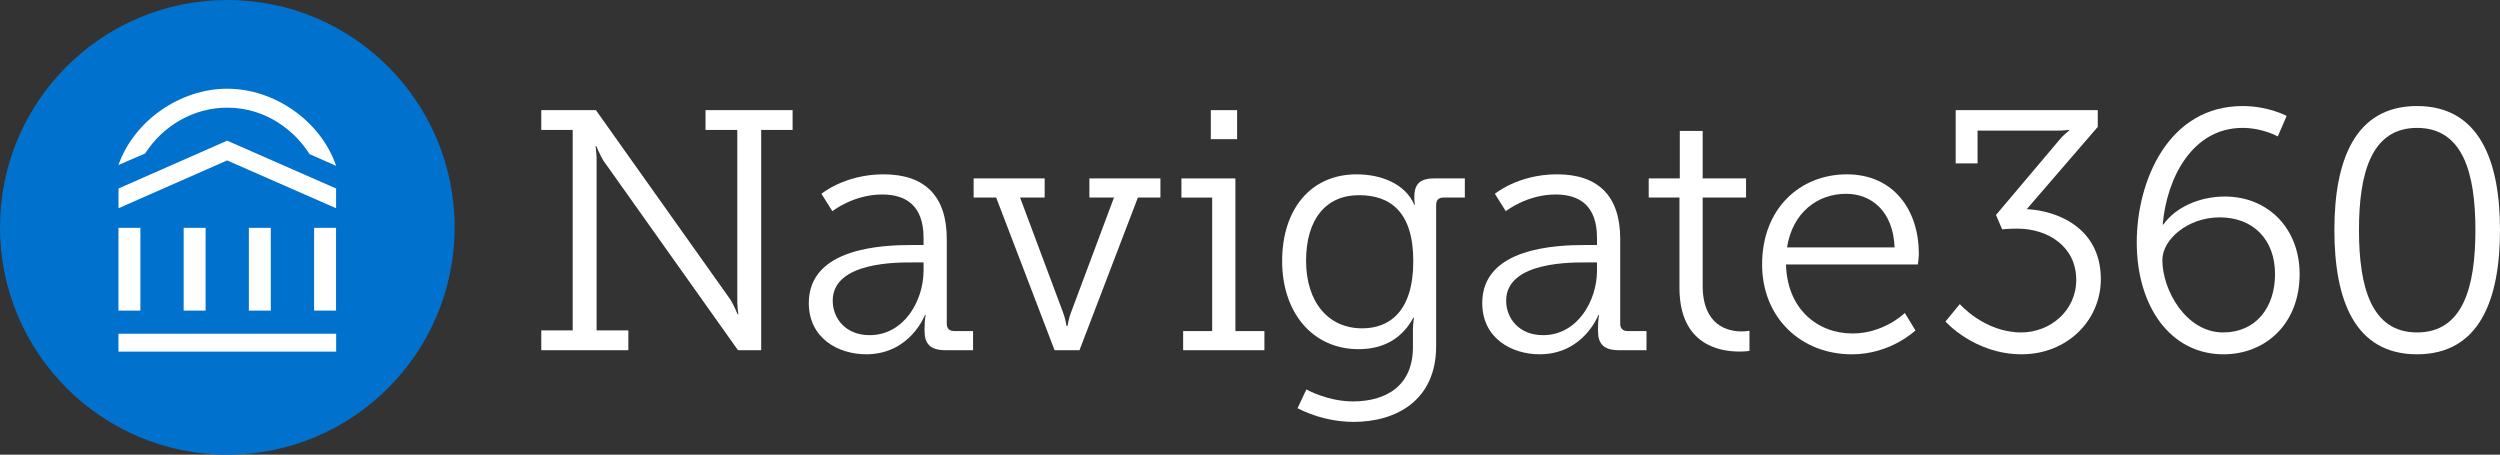
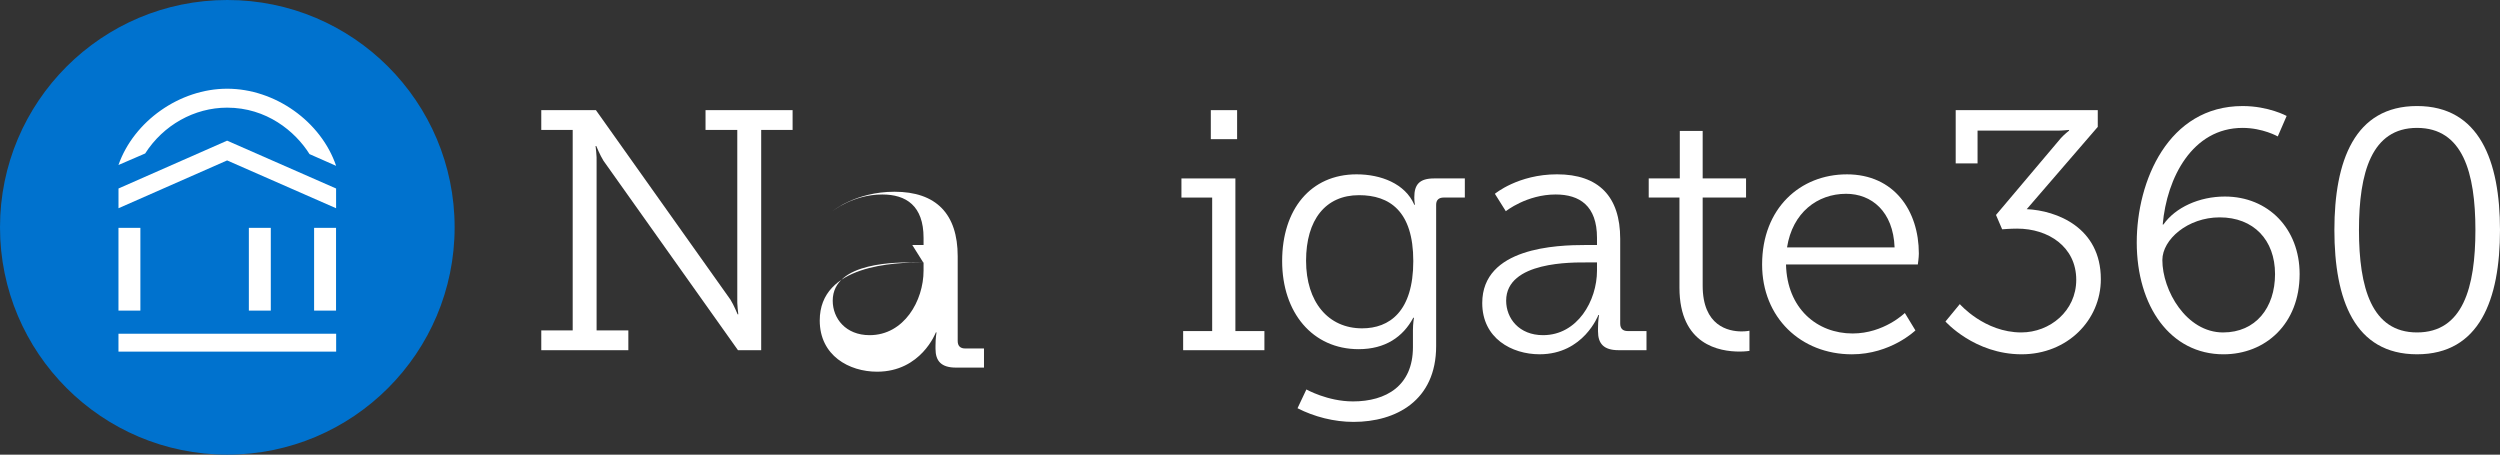
<svg xmlns="http://www.w3.org/2000/svg" id="Layer_1" viewBox="0 0 278.163 50.586">
  <rect x="0" y="0" width="278.163" height="50.586" fill="#333333" stroke="none" />
  <defs>
    <style>.cls-1{fill:#0072ce;}.cls-2{fill:#fff;}</style>
  </defs>
  <path class="cls-2" d="m60.225,36.76h3.496V14.458h-3.496v-2.204h6.079l14.97,21.087c.38.607.798,1.634.798,1.634h.076s-.152-1.14-.114-1.862V14.458h-3.533v-2.204h9.688v2.204h-3.495v24.506h-2.584l-14.97-21.087c-.38-.608-.798-1.634-.798-1.634h-.076s.152,1.14.114,1.824v18.693h3.533v2.204h-9.688v-2.204Z" />
-   <path class="cls-2" d="m101.506,27.262h1.254v-.798c0-3.572-1.938-4.825-4.598-4.825-3.229,0-5.547,1.861-5.547,1.861l-1.216-1.938s2.584-2.166,6.915-2.166c4.635,0,7.029,2.469,7.029,7.181v9.422c0,.57.304.836.835.836h2.09v2.128h-3.115c-1.634,0-2.279-.722-2.279-2.09v-.342c0-.912.113-1.481.113-1.481h-.075s-1.634,4.369-6.535,4.369c-3.116,0-6.384-1.786-6.384-5.699,0-6.193,8.283-6.459,11.513-6.459Zm-4.749,10.03c3.837,0,6.003-3.837,6.003-7.181v-.912h-1.102c-1.558,0-9.005-.152-9.005,4.256,0,1.976,1.443,3.837,4.104,3.837Z" />
-   <path class="cls-2" d="m108.332,19.853h7.903v2.128h-2.736l4.788,12.804c.266.685.38,1.482.38,1.482h.113s.114-.798.381-1.482l4.787-12.804h-2.736v-2.128h7.903v2.128h-2.508l-6.497,16.983h-2.773l-6.497-16.983h-2.508v-2.128Z" />
+   <path class="cls-2" d="m101.506,27.262h1.254v-.798c0-3.572-1.938-4.825-4.598-4.825-3.229,0-5.547,1.861-5.547,1.861s2.584-2.166,6.915-2.166c4.635,0,7.029,2.469,7.029,7.181v9.422c0,.57.304.836.835.836h2.09v2.128h-3.115c-1.634,0-2.279-.722-2.279-2.09v-.342c0-.912.113-1.481.113-1.481h-.075s-1.634,4.369-6.535,4.369c-3.116,0-6.384-1.786-6.384-5.699,0-6.193,8.283-6.459,11.513-6.459Zm-4.749,10.03c3.837,0,6.003-3.837,6.003-7.181v-.912h-1.102c-1.558,0-9.005-.152-9.005,4.256,0,1.976,1.443,3.837,4.104,3.837Z" />
  <path class="cls-2" d="m131.644,36.837h3.229v-14.855h-3.42v-2.128h6.003v16.983h3.229v2.128h-9.042v-2.128Zm3.077-24.582h2.926v3.229h-2.926v-3.229Z" />
  <path class="cls-2" d="m150.525,44.664c3.724,0,6.686-1.748,6.686-6.041v-1.899c0-.723.114-1.368.114-1.368h-.076c-1.14,2.128-3.115,3.495-6.079,3.495-5.129,0-8.511-4.065-8.511-9.803s3.154-9.65,8.283-9.65c2.697,0,5.396,1.026,6.421,3.381h.076s-.076-.266-.076-.836c0-1.406.57-2.09,2.204-2.09h3.419v2.128h-2.356c-.532,0-.836.266-.836.798v15.729c0,6.079-4.483,8.435-9.194,8.435-2.166,0-4.369-.569-6.231-1.52l.988-2.09s2.356,1.33,5.167,1.33Zm6.725-15.616c0-5.585-2.659-7.332-6.041-7.332-3.724,0-5.889,2.736-5.889,7.295,0,4.597,2.47,7.522,6.231,7.522,3.04,0,5.699-1.861,5.699-7.485Z" />
  <path class="cls-2" d="m176.436,27.262h1.254v-.798c0-3.572-1.938-4.825-4.598-4.825-3.229,0-5.547,1.861-5.547,1.861l-1.216-1.938s2.584-2.166,6.915-2.166c4.635,0,7.029,2.469,7.029,7.181v9.422c0,.57.304.836.836.836h2.089v2.128h-3.115c-1.634,0-2.279-.722-2.279-2.09v-.342c0-.912.113-1.481.113-1.481h-.075s-1.634,4.369-6.535,4.369c-3.116,0-6.384-1.786-6.384-5.699,0-6.193,8.283-6.459,11.513-6.459Zm-4.749,10.03c3.837,0,6.003-3.837,6.003-7.181v-.912h-1.102c-1.559,0-9.005-.152-9.005,4.256,0,1.976,1.443,3.837,4.104,3.837Z" />
  <path class="cls-2" d="m186.865,21.981h-3.42v-2.128h3.458v-5.281h2.545v5.281h4.826v2.128h-4.826v9.803c0,4.483,2.85,5.091,4.332,5.091.531,0,.874-.076.874-.076v2.242s-.456.076-1.103.076c-2.203,0-6.686-.723-6.686-7.106v-10.03Z" />
  <path class="cls-2" d="m205.483,19.398c5.281,0,8.018,4.065,8.018,8.815,0,.455-.114,1.216-.114,1.216h-14.666c.114,4.9,3.458,7.675,7.409,7.675,3.495,0,5.812-2.28,5.812-2.28l1.178,1.938s-2.735,2.66-7.066,2.66c-5.699,0-9.992-4.104-9.992-9.992,0-6.269,4.255-10.031,9.422-10.031Zm5.319,8.13c-.151-4.027-2.583-5.965-5.394-5.965-3.192,0-5.966,2.09-6.573,5.965h11.968Z" />
  <path class="cls-2" d="m217.602,12.255h15.806v1.862l-7.903,9.156c3.306.152,8.245,2.014,8.245,7.789,0,4.56-3.724,8.359-8.815,8.359-5.243,0-8.473-3.647-8.473-3.647l1.596-1.938s2.735,3.153,6.839,3.153c3.191,0,6.117-2.394,6.117-5.852,0-3.686-3.115-5.699-6.573-5.699-.836,0-1.596.076-1.672.076l-.684-1.596,7.219-8.549c.38-.418.912-.835.912-.835v-.076s-.76.076-1.254.076h-8.929v3.647h-2.432v-5.927Z" />
  <path class="cls-2" d="m237.746,26.959c0-6.801,3.496-15.16,11.778-15.16,2.888,0,4.901,1.102,4.901,1.102l-.988,2.279s-1.671-.95-3.913-.95c-5.585,0-8.435,5.547-8.891,10.753h.076c1.33-1.9,3.989-3.116,6.839-3.116,4.825,0,8.32,3.571,8.32,8.625,0,5.547-3.799,8.929-8.473,8.929-5.889,0-9.65-5.319-9.65-12.462Zm9.612,10.03c3.61,0,5.775-2.735,5.775-6.497,0-3.8-2.394-6.307-6.155-6.307-3.571,0-6.383,2.469-6.383,4.75,0,3.381,2.66,8.055,6.763,8.055Z" />
  <path class="cls-2" d="m259.736,25.59c0-7.675,2.241-13.792,9.194-13.792s9.232,6.117,9.232,13.792c0,7.751-2.279,13.83-9.232,13.83s-9.194-6.079-9.194-13.83Zm15.691,0c0-6.383-1.405-11.36-6.497-11.36-5.053,0-6.459,4.978-6.459,11.36,0,6.421,1.406,11.398,6.459,11.398,5.092,0,6.497-4.978,6.497-11.398Z" />
  <path class="cls-1" d="m50.584,25.291c0,13.971-11.322,25.295-25.289,25.295S0,39.262,0,25.291,11.328,0,25.295,0s25.289,11.324,25.289,25.291" />
  <path class="cls-2" d="m25.273,9.871c5.34,0,10.449,3.654,12.126,8.582l-2.96-1.307c-1.607-2.557-4.794-5.168-9.166-5.168-3.65,0-7.107,1.945-9.121,5.098l-2.973,1.283c1.711-4.873,6.812-8.488,12.094-8.488" />
  <polygon class="cls-2" points="25.27 17.85 13.185 23.17 13.185 20.973 25.27 15.65 37.395 20.973 37.395 23.17 25.27 17.85" />
  <rect class="cls-2" x="13.182" y="37.133" width="24.22" height="1.99" />
  <rect class="cls-2" x="27.689" y="25.352" width="2.441" height="9.207" />
-   <rect class="cls-2" x="20.436" y="25.352" width="2.441" height="9.207" />
  <rect class="cls-2" x="13.182" y="25.352" width="2.438" height="9.207" />
  <rect class="cls-2" x="34.949" y="25.352" width="2.441" height="9.207" />
</svg>